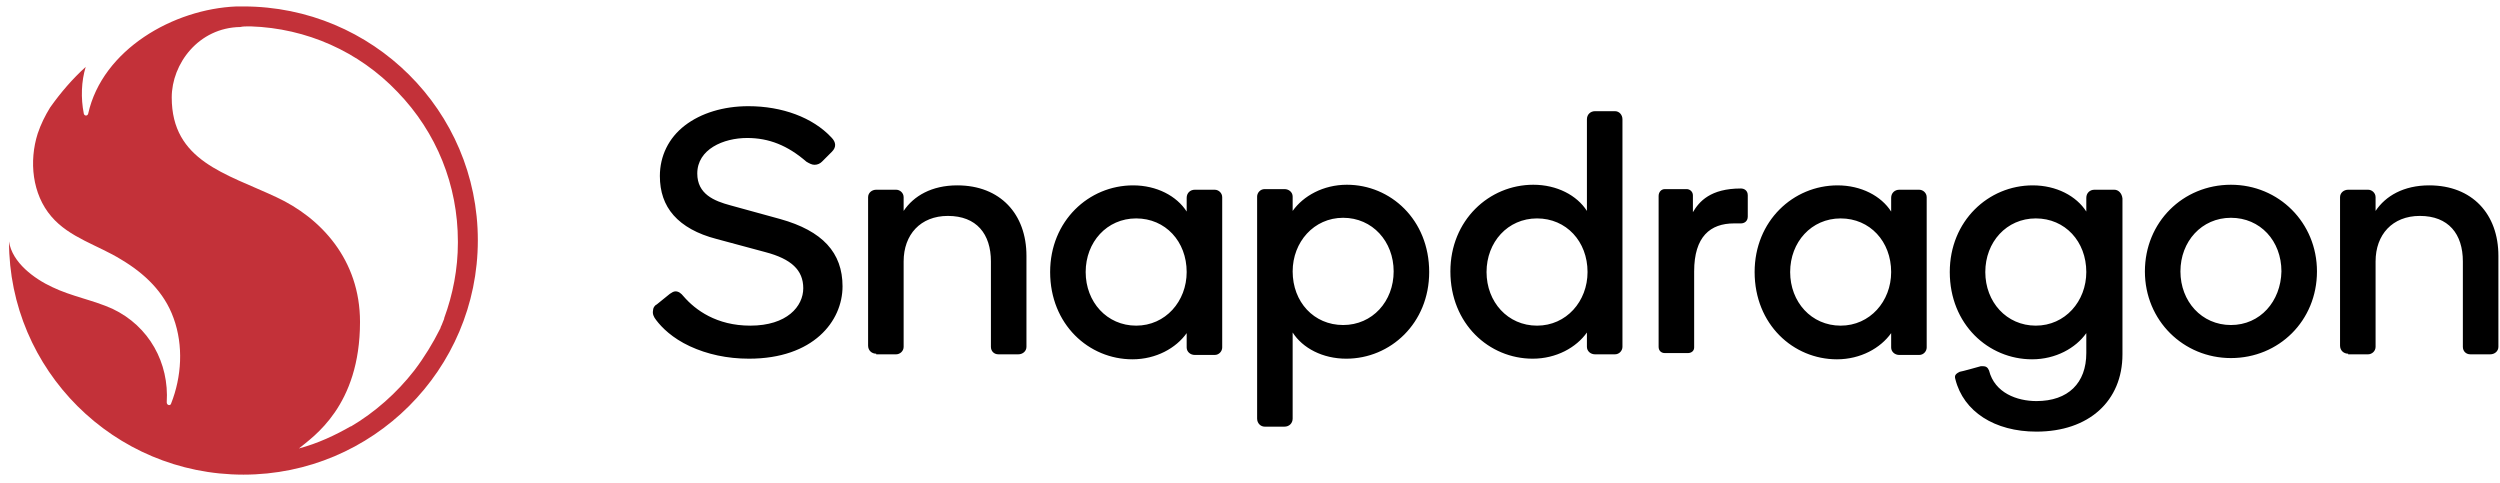
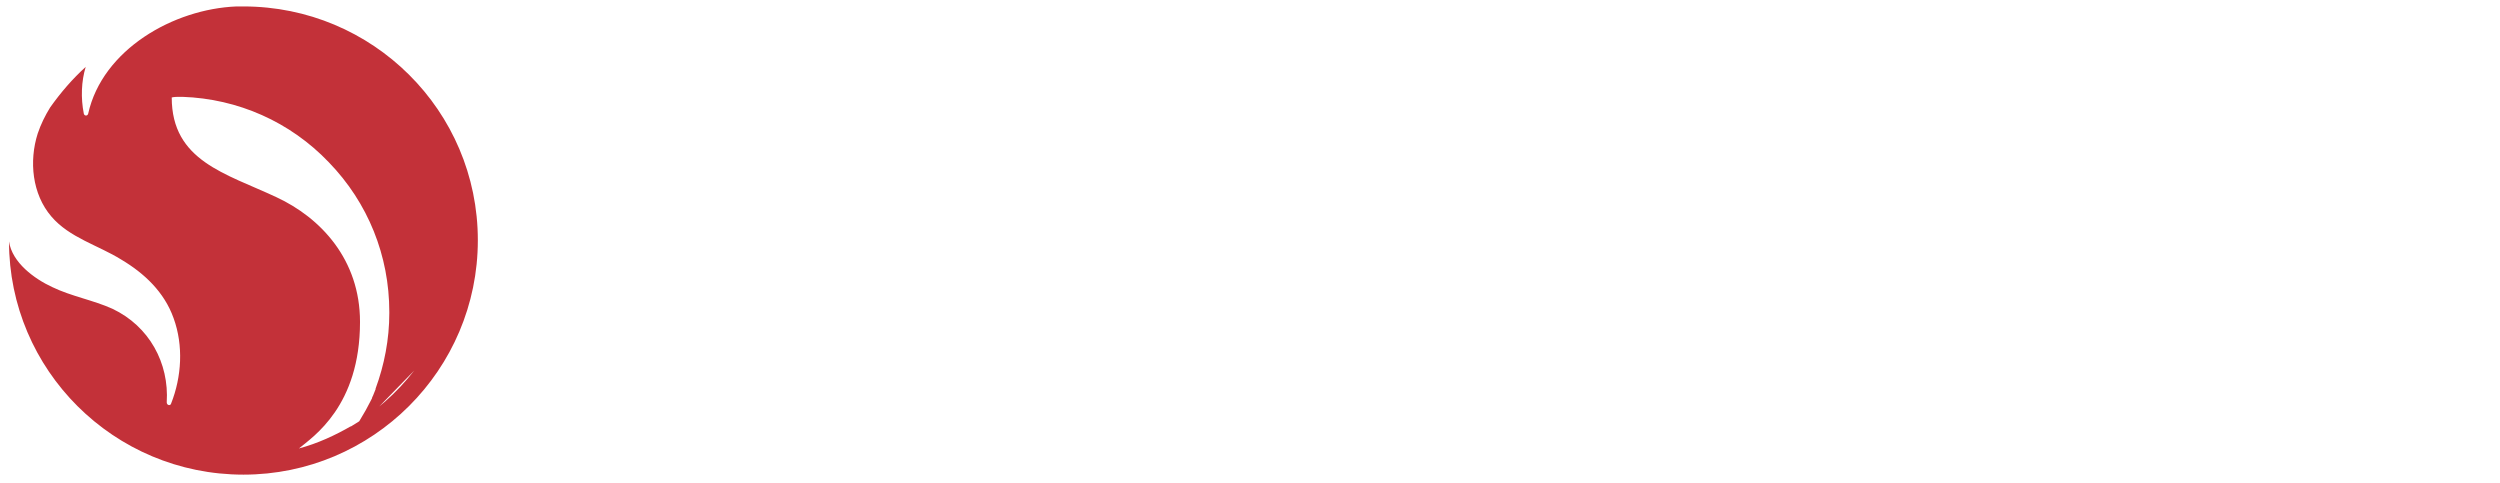
<svg xmlns="http://www.w3.org/2000/svg" width="401" height="77.5" xml:space="preserve" version="1.1">
  <g>
    <title>Layer 1</title>
-     <path id="svg_1" d="m339.144,30.433l-3.2,0c-0.7,0 -1.3,0.5 -1.3,1.3l0,2.2c-1.6,-2.5 -4.8,-4.2 -8.6,-4.2c-7.1,0 -13.3,5.7 -13.3,13.9c0,8.4 6.2,14 13.2,14c3.8,0 7,-1.8 8.7,-4.2l0,3.2c0,4.8 -2.9,7.7 -8,7.7c-3.1,0 -6.7,-1.3 -7.6,-4.9c-0.2,-0.5 -0.5,-0.7 -1,-0.7l-0.3,0s-3.2,0.9 -3.4,0.9c-0.2,0.1 -0.4,0.2 -0.6,0.4c-0.2,0.2 -0.2,0.5 -0.1,0.8c1.3,5.2 6.3,8.4 13,8.4c8.4,0 13.8,-4.9 13.8,-12.4l0,-25c-0.1,-0.9 -0.7,-1.4 -1.3,-1.4m-12.6,21.8c-4.7,0 -8.1,-3.8 -8.1,-8.6s3.4,-8.6 8.1,-8.6c4.7,0 8.1,3.7 8.1,8.6c0,4.7 -3.4,8.6 -8.1,8.6m-191.4,-6.3c0,5.6 -4.7,11.6 -15,11.6c-3.5,0 -6.7,-0.7 -9.5,-2s-4.5,-3 -5.4,-4.2c-0.4,-0.5 -0.6,-1 -0.5,-1.5c0,-0.4 0.2,-0.8 0.6,-1l2.1,-1.7c0.3,-0.2 0.6,-0.4 0.9,-0.4c0.5,0 0.9,0.3 1.3,0.8c1.9,2.2 5.3,4.7 10.7,4.7c5.9,0 8.5,-3.1 8.5,-6s-1.9,-4.7 -6.1,-5.8l-7.8,-2.1c-3.1,-0.8 -5.4,-2.1 -6.9,-3.8c-1.5,-1.7 -2.2,-3.8 -2.2,-6.3c0,-3.2 1.4,-6.1 4,-8.1s6.2,-3.1 10.2,-3.1c5.4,0 10.3,1.8 13.3,5c0.8,0.8 0.8,1.6 0.1,2.3l-1.6,1.6c-0.3,0.3 -0.7,0.5 -1.2,0.5c-0.4,0 -0.8,-0.2 -1.3,-0.5c-3,-2.6 -6,-3.8 -9.5,-3.8c-3.8,0 -8,1.8 -8,5.7c0,3.3 2.7,4.4 5.3,5.1l8,2.2c6.8,1.9 10,5.4 10,10.8m5.4,10.8c-0.7,0 -1.3,-0.5 -1.3,-1.3l0,-23.8c0,-0.7 0.6,-1.2 1.3,-1.2l3.2,0c0.6,0 1.2,0.5 1.2,1.2l0,2.2c1.6,-2.4 4.5,-4.1 8.6,-4.1c6.9,0 11.1,4.6 11.1,11.3l0,14.6c0,0.7 -0.6,1.2 -1.3,1.2l-3.2,0c-0.7,0 -1.2,-0.5 -1.2,-1.2l0,-13.7c0,-4.4 -2.3,-7.3 -6.9,-7.3c-4.4,0 -7.1,3 -7.1,7.3l0,13.7c0,0.7 -0.6,1.2 -1.2,1.2l-3.2,0l0,-0.1zm236.1,0c-0.7,0 -1.3,-0.5 -1.3,-1.3l0,-23.8c0,-0.7 0.6,-1.2 1.3,-1.2l3.2,0c0.6,0 1.2,0.5 1.2,1.2l0,2.2c1.6,-2.4 4.5,-4.1 8.6,-4.1c6.9,0 11.1,4.6 11.1,11.3l0,14.6c0,0.7 -0.6,1.2 -1.3,1.2l-3.2,0c-0.7,0 -1.2,-0.5 -1.2,-1.2l0,-13.7c0,-4.4 -2.3,-7.3 -6.9,-7.3c-4.4,0 -7.1,3 -7.1,7.3l0,13.7c0,0.7 -0.6,1.2 -1.2,1.2l-3.2,0l0,-0.1zm-181.8,-26.3l-3.2,0c-0.7,0 -1.3,0.5 -1.3,1.3l0,2.2c-1.6,-2.5 -4.8,-4.2 -8.6,-4.2c-7.1,0 -13.3,5.7 -13.3,13.9c0,8.4 6.2,14 13.2,14c3.8,0 7,-1.8 8.7,-4.2l0,2.3c0,0.7 0.6,1.2 1.3,1.2l3.2,0c0.7,0 1.2,-0.6 1.2,-1.2l0,-24.1c0,-0.7 -0.6,-1.2 -1.2,-1.2m-12.6,21.8c-4.7,0 -8.1,-3.8 -8.1,-8.6s3.4,-8.6 8.1,-8.6c4.7,0 8.1,3.7 8.1,8.6c0,4.7 -3.4,8.6 -8.1,8.6m125.6,-21.8l-3.2,0c-0.7,0 -1.3,0.5 -1.3,1.3l0,2.2c-1.6,-2.5 -4.8,-4.2 -8.6,-4.2c-7.1,0 -13.3,5.7 -13.3,13.9c0,8.4 6.2,14 13.2,14c3.8,0 7,-1.8 8.7,-4.2l0,2.3c0,0.7 0.6,1.2 1.3,1.2l3.2,0c0.7,0 1.2,-0.6 1.2,-1.2l0,-24.1c0,-0.7 -0.6,-1.2 -1.2,-1.2m-12.6,21.8c-4.7,0 -8.1,-3.8 -8.1,-8.6s3.4,-8.6 8.1,-8.6c4.7,0 8.1,3.7 8.1,8.6c0,4.7 -3.4,8.6 -8.1,8.6m-92.4,16.2l3.2,0c0.7,0 1.3,-0.5 1.3,-1.3l0,-13.8c1.6,2.5 4.8,4.2 8.6,4.2c7.1,0 13.3,-5.7 13.3,-13.9c0,-8.4 -6.2,-14 -13.2,-14c-3.8,0 -7,1.8 -8.7,4.2l0,-2.3c0,-0.7 -0.6,-1.2 -1.3,-1.2l-3.2,0c-0.7,0 -1.2,0.6 -1.2,1.2l0,35.6c0,0.8 0.6,1.3 1.2,1.3m12.6,-33.5c4.7,0 8.1,3.8 8.1,8.6s-3.4,8.6 -8.1,8.6c-4.7,0 -8.1,-3.7 -8.1,-8.6c0,-4.7 3.4,-8.6 8.1,-8.6m43.6,-17.1l-3.2,0c-0.7,0 -1.3,0.5 -1.3,1.3l0,14.7c-1.6,-2.5 -4.8,-4.2 -8.6,-4.2c-7.1,0 -13.3,5.7 -13.3,13.9c0,8.4 6.2,14 13.2,14c3.8,0 7,-1.8 8.7,-4.2l0,2.3c0,0.7 0.6,1.2 1.3,1.2l3.2,0c0.7,0 1.2,-0.6 1.2,-1.2l0,-36.5c0,-0.7 -0.5,-1.3 -1.2,-1.3m-12.5,34.4c-4.7,0 -8.1,-3.8 -8.1,-8.6s3.4,-8.6 8.1,-8.6c4.7,0 8.1,3.7 8.1,8.6c0,4.7 -3.4,8.6 -8.1,8.6m111.3,-22.6c-7.7,0 -13.8,6 -13.8,13.9s6.2,13.9 13.8,13.9c7.7,0 13.8,-6 13.8,-13.9c0,-7.8 -6.1,-13.9 -13.8,-13.9m0,22.5c-4.7,0 -8.1,-3.8 -8.1,-8.6s3.4,-8.6 8.1,-8.6c4.7,0 8.1,3.7 8.1,8.6c-0.1,4.8 -3.4,8.6 -8.1,8.6m-78.6,-21.9c0.5,0 1.1,0.3 1.1,1.1l0,3.4c0,0.8 -0.6,1.1 -1.1,1.1l-1.1,0c-3.8,0 -6.4,2.1 -6.4,7.7l0,12.2c0,0.6 -0.5,0.9 -1,0.9l-3.7,0c-0.6,0 -1,-0.4 -1,-1l0,-24.2c0,-0.6 0.4,-1.1 1,-1.1l3.5,0c0.5,0 1,0.4 1,1l0,2.7c1,-1.7 2.8,-3.8 7.7,-3.8m159.4,3.4c0.3,0.3 0.3,0.7 -0.1,1.1l-0.4,0.4c-0.4,0.4 -0.8,0.4 -1.2,0.1c-1.8,-1.3 -3.9,-2.6 -7.5,-2.6c-4.5,0 -6.9,2.2 -6.9,4.9c0,2.2 1.6,3.8 4.7,4.4l5.1,0.9c5.4,1 7.5,3.2 7.5,7c0,3.2 -3,7.5 -10,7.5c-5,0 -8.6,-1.8 -10.5,-4.1c-0.3,-0.3 -0.3,-0.8 0.1,-1.2l0.6,-0.5c0.4,-0.3 0.8,-0.3 1.3,0.2c2.1,2.2 4.8,3.5 8.5,3.5c4.8,0 7.4,-2.6 7.4,-5.3c0,-2.7 -1.8,-4.1 -5.6,-4.9l-4.7,-0.9c-4.7,-0.9 -6.9,-3 -6.9,-6.5c0,-4.4 4.2,-7.1 9.4,-7.1c3.9,0 7.1,1.3 9.2,3.1m8.4,-0.2l-4.1,0c-0.4,0 -0.8,-0.4 -0.8,-0.8l0,-0.4c0,-0.4 0.4,-0.8 0.8,-0.8l4.1,0l0,-8.9c0,-0.4 0.4,-0.8 0.8,-0.8l0.8,0c0.4,0 0.8,0.4 0.8,0.8l0,8.9l8.5,0c0.4,0 0.8,0.4 0.8,0.8l0,0.4c0,0.4 -0.4,0.8 -0.8,0.8l-8.5,0l0,16.3c0,3.2 1.5,5.3 4.5,5.3c1.2,0 2.4,-0.3 3.6,-1c0.6,-0.3 1,-0.4 1.3,0.1l0.3,0.6c0.2,0.3 0.2,0.7 -0.2,0.9c-1.1,0.8 -2.9,1.5 -5.4,1.5c-3.4,0 -6.8,-2.1 -6.8,-7.1l0,-16.6l0.3,0zm27.6,-2.8c4.7,0 8.7,2.6 10.4,6.3l0,-4.7c0,-0.4 0.4,-0.8 0.8,-0.8l0.8,0c0.4,0 0.8,0.4 0.8,0.8l0,23.8c0,0.4 -0.4,0.8 -0.8,0.8l-0.8,0c-0.4,0 -0.8,-0.4 -0.8,-0.8l0,-4.7c-1.8,3.6 -5.6,6.3 -10.4,6.3c-7.1,0 -12.8,-5.6 -12.8,-13.3c-0.1,-8 5.6,-13.7 12.8,-13.7m0,24.5c6.1,0 10.4,-4.9 10.4,-11.1c0,-6.3 -4.3,-11.2 -10.4,-11.2c-6.1,0 -10.4,4.9 -10.4,11.2c0,6.3 4.3,11.1 10.4,11.1m32,-24.5c4.7,0 8.7,2.6 10.4,6.3l0,-18.5c0,-0.4 0.4,-0.8 0.8,-0.8l0.8,0c0.4,0 0.8,0.4 0.8,0.8l0,37.4c0,0.4 -0.4,0.8 -0.8,0.8l-0.8,0c-0.4,0 -0.8,-0.4 -0.8,-0.8l0,-4.7c-1.8,3.6 -5.6,6.3 -10.4,6.3c-7.1,0 -12.8,-5.6 -12.8,-13.3c0,-7.8 5.7,-13.5 12.8,-13.5m0.1,24.5c6.1,0 10.4,-4.9 10.4,-11.1c0,-6.3 -4.3,-11.2 -10.4,-11.2c-6.1,0 -10.4,4.9 -10.4,11.2c0,6.3 4.3,11.1 10.4,11.1m20.2,-33.3c0,-1.1 1,-2.1 2.1,-2.1s2.1,1 2.1,2.1c0,1.2 -1,2.1 -2.1,2.1s-2.1,-0.9 -2.1,-2.1m1.7,34.9c-0.4,0 -0.8,-0.4 -0.8,-0.8l0,-23.8c0,-0.4 0.4,-0.8 0.8,-0.8l0.8,0c0.4,0 0.8,0.4 0.8,0.8l0,23.8c0,0.4 -0.4,0.8 -0.8,0.8l-0.8,0zm12,-10.9c0,5.9 3.2,9.4 9,9.4s9.3,-3.9 9.3,-9.4l0,-13.7c0,-0.4 0.4,-0.8 0.8,-0.8l0.8,0c0.4,0 0.8,0.4 0.8,0.8l0,23.8c0,0.4 -0.4,0.8 -0.8,0.8l-0.8,0c-0.4,0 -0.8,-0.4 -0.8,-0.8l0,-4.2c-1.5,3.4 -5.1,5.8 -9.8,5.8c-6.9,0 -11,-4.5 -11,-11.1l0,-14.3c0,-0.4 0.4,-0.8 0.8,-0.8l0.8,0c0.4,0 0.8,0.4 0.8,0.8l0,13.7l0.1,0zm31.5,10.1c0,0.4 -0.4,0.8 -0.8,0.8l-0.8,0c-0.4,0 -0.8,-0.4 -0.8,-0.8l0,-23.8c0,-0.4 0.4,-0.8 0.8,-0.8l0.8,0c0.4,0 0.8,0.4 0.8,0.8l0,4.2c1.5,-3.4 5,-5.7 9.4,-5.7c4.7,0 8.2,2.6 9.4,6.5c1.8,-4.3 5.5,-6.5 10.1,-6.5c6.5,0 10.4,4.4 10.4,11.1l0,14.2c0,0.4 -0.4,0.8 -0.8,0.8l-0.8,0c-0.4,0 -0.8,-0.4 -0.8,-0.8l0,-13.8c0,-5.5 -2.8,-9.3 -8.3,-9.3c-5.5,0 -8.9,3.9 -8.9,9.3l0,13.8c0,0.4 -0.4,0.8 -0.8,0.8l-0.8,0c-0.4,0 -0.8,-0.4 -0.8,-0.8l0,-13.8c0,-5.5 -2.8,-9.3 -8.3,-9.3c-5.5,0 -8.9,3.9 -8.9,9.3l0,13.8l-0.1,0z" />
-     <path id="svg_2" d="m39.044,1.033l-1.1,0c-10.1,0.4 -21.5,6.9 -23.8,17.2c-0.1,0.4 -0.6,0.4 -0.7,0c-0.5,-2.5 -0.4,-5.2 0.3,-7.5c-2.1,1.9 -4,4.1 -5.7,6.5c-0.8,1.3 -1.5,2.7 -2,4.2c-1.4,4.4 -0.9,9.7 2.2,13.3c2.9,3.4 7.5,4.6 11.2,6.9c3.7,2.2 6.9,5.2 8.4,9.4c1.6,4.4 1.3,9.4 -0.4,13.7c-0.1,0.4 -0.7,0.3 -0.7,-0.2c0.4,-6.3 -2.8,-12.2 -8.7,-15c-3.1,-1.4 -6.6,-2 -9.7,-3.5c-2.8,-1.3 -6.4,-3.9 -6.9,-7.3c0,20.6 16.8,37.4 37.6,37.4c20.7,0 37.6,-16.8 37.6,-37.6s-16.9,-37.5 -37.6,-37.5m27.4,58.4c-2.8,3.6 -6.3,6.7 -10.2,9c0,0 0,-0.1 0.1,-0.1c-2.6,1.5 -5.4,2.8 -8.4,3.6c2.3,-1.9 9.8,-6.8 9.8,-20.3c0,-10 -6.3,-16.7 -13.4,-20c-8.1,-3.8 -16.8,-5.8 -16.8,-16c0,-5.4 4.3,-11.2 11,-11.3c0.4,-0.1 0.9,-0.1 1.3,-0.1l0.4,0c8.9,0.3 17.3,4 23.5,10.5c6.3,6.5 9.7,15 9.7,24l0,0.2c0,4.2 -0.8,8.3 -2.2,12.1l0,0.1c-0.1,0.3 -0.3,0.7 -0.4,1c-0.1,0.2 -0.2,0.4 -0.2,0.5c0,0.1 -0.1,0.1 -0.1,0.2c-1.1,2.2 -2.5,4.5 -4.1,6.6" fill="#c33139" class="cls-1" />
+     <path id="svg_2" d="m39.044,1.033l-1.1,0c-10.1,0.4 -21.5,6.9 -23.8,17.2c-0.1,0.4 -0.6,0.4 -0.7,0c-0.5,-2.5 -0.4,-5.2 0.3,-7.5c-2.1,1.9 -4,4.1 -5.7,6.5c-0.8,1.3 -1.5,2.7 -2,4.2c-1.4,4.4 -0.9,9.7 2.2,13.3c2.9,3.4 7.5,4.6 11.2,6.9c3.7,2.2 6.9,5.2 8.4,9.4c1.6,4.4 1.3,9.4 -0.4,13.7c-0.1,0.4 -0.7,0.3 -0.7,-0.2c0.4,-6.3 -2.8,-12.2 -8.7,-15c-3.1,-1.4 -6.6,-2 -9.7,-3.5c-2.8,-1.3 -6.4,-3.9 -6.9,-7.3c0,20.6 16.8,37.4 37.6,37.4c20.7,0 37.6,-16.8 37.6,-37.6s-16.9,-37.5 -37.6,-37.5m27.4,58.4c-2.8,3.6 -6.3,6.7 -10.2,9c0,0 0,-0.1 0.1,-0.1c-2.6,1.5 -5.4,2.8 -8.4,3.6c2.3,-1.9 9.8,-6.8 9.8,-20.3c0,-10 -6.3,-16.7 -13.4,-20c-8.1,-3.8 -16.8,-5.8 -16.8,-16c0.4,-0.1 0.9,-0.1 1.3,-0.1l0.4,0c8.9,0.3 17.3,4 23.5,10.5c6.3,6.5 9.7,15 9.7,24l0,0.2c0,4.2 -0.8,8.3 -2.2,12.1l0,0.1c-0.1,0.3 -0.3,0.7 -0.4,1c-0.1,0.2 -0.2,0.4 -0.2,0.5c0,0.1 -0.1,0.1 -0.1,0.2c-1.1,2.2 -2.5,4.5 -4.1,6.6" fill="#c33139" class="cls-1" />
  </g>
</svg>